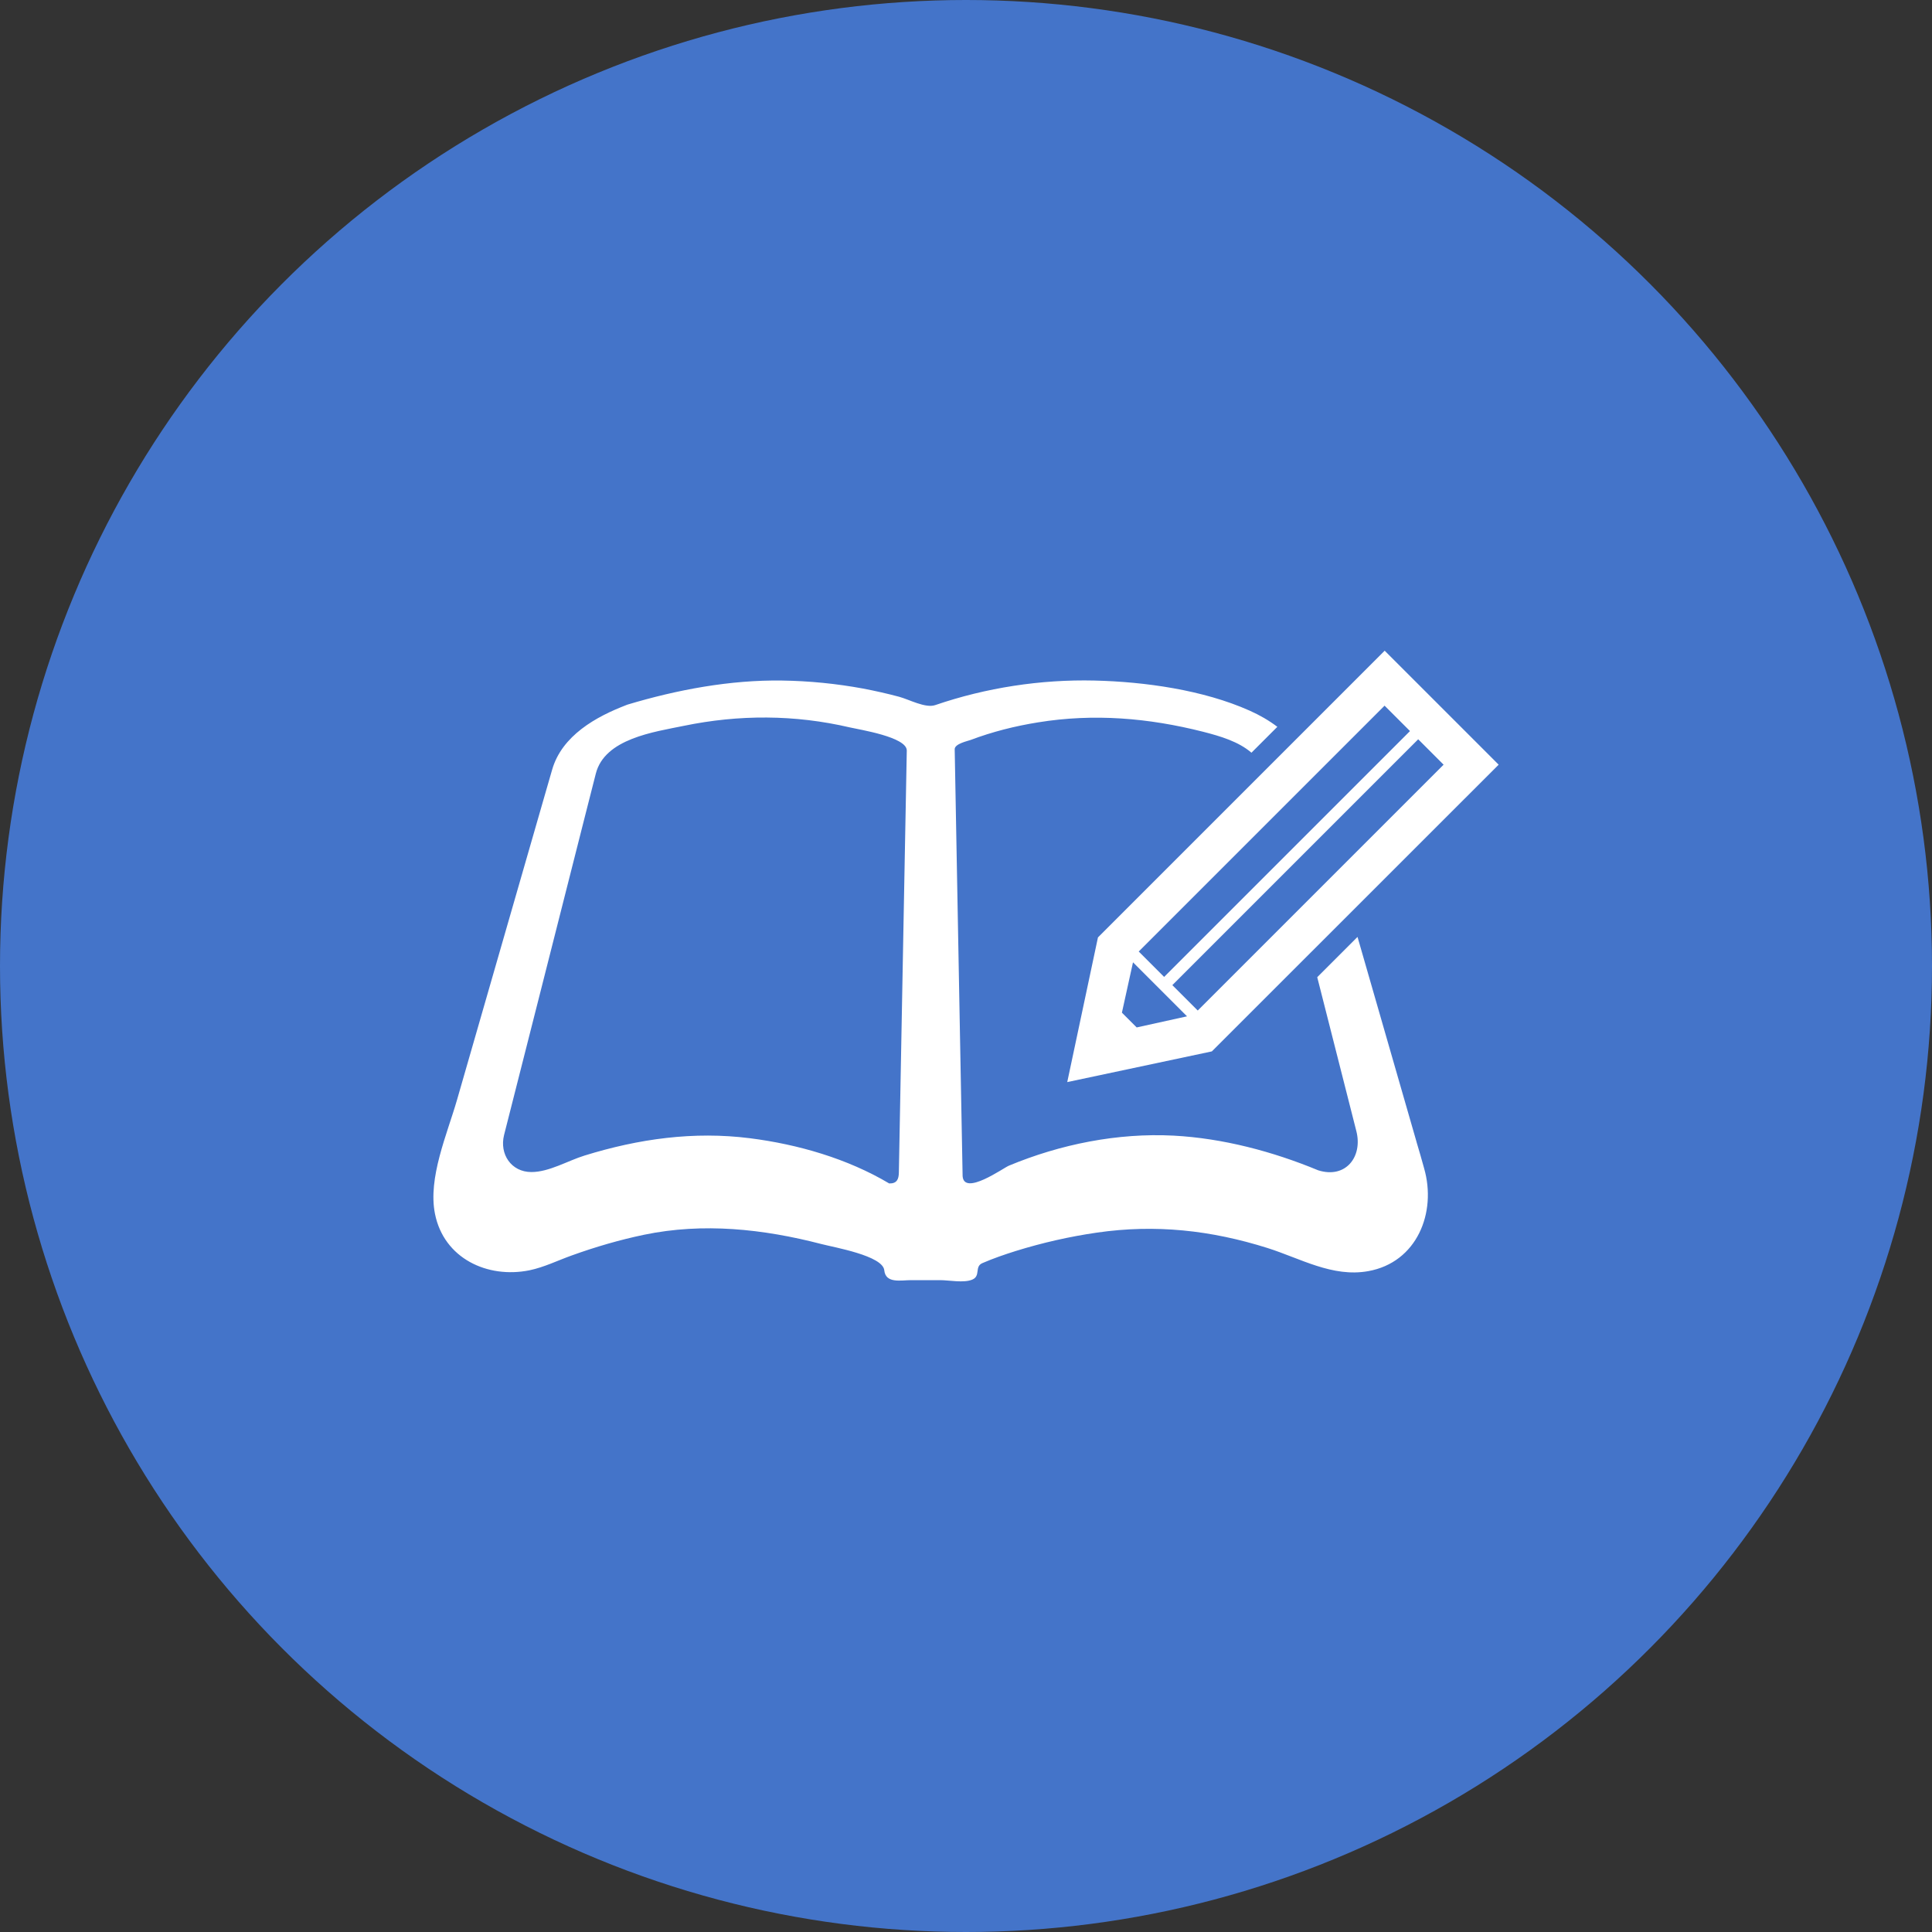
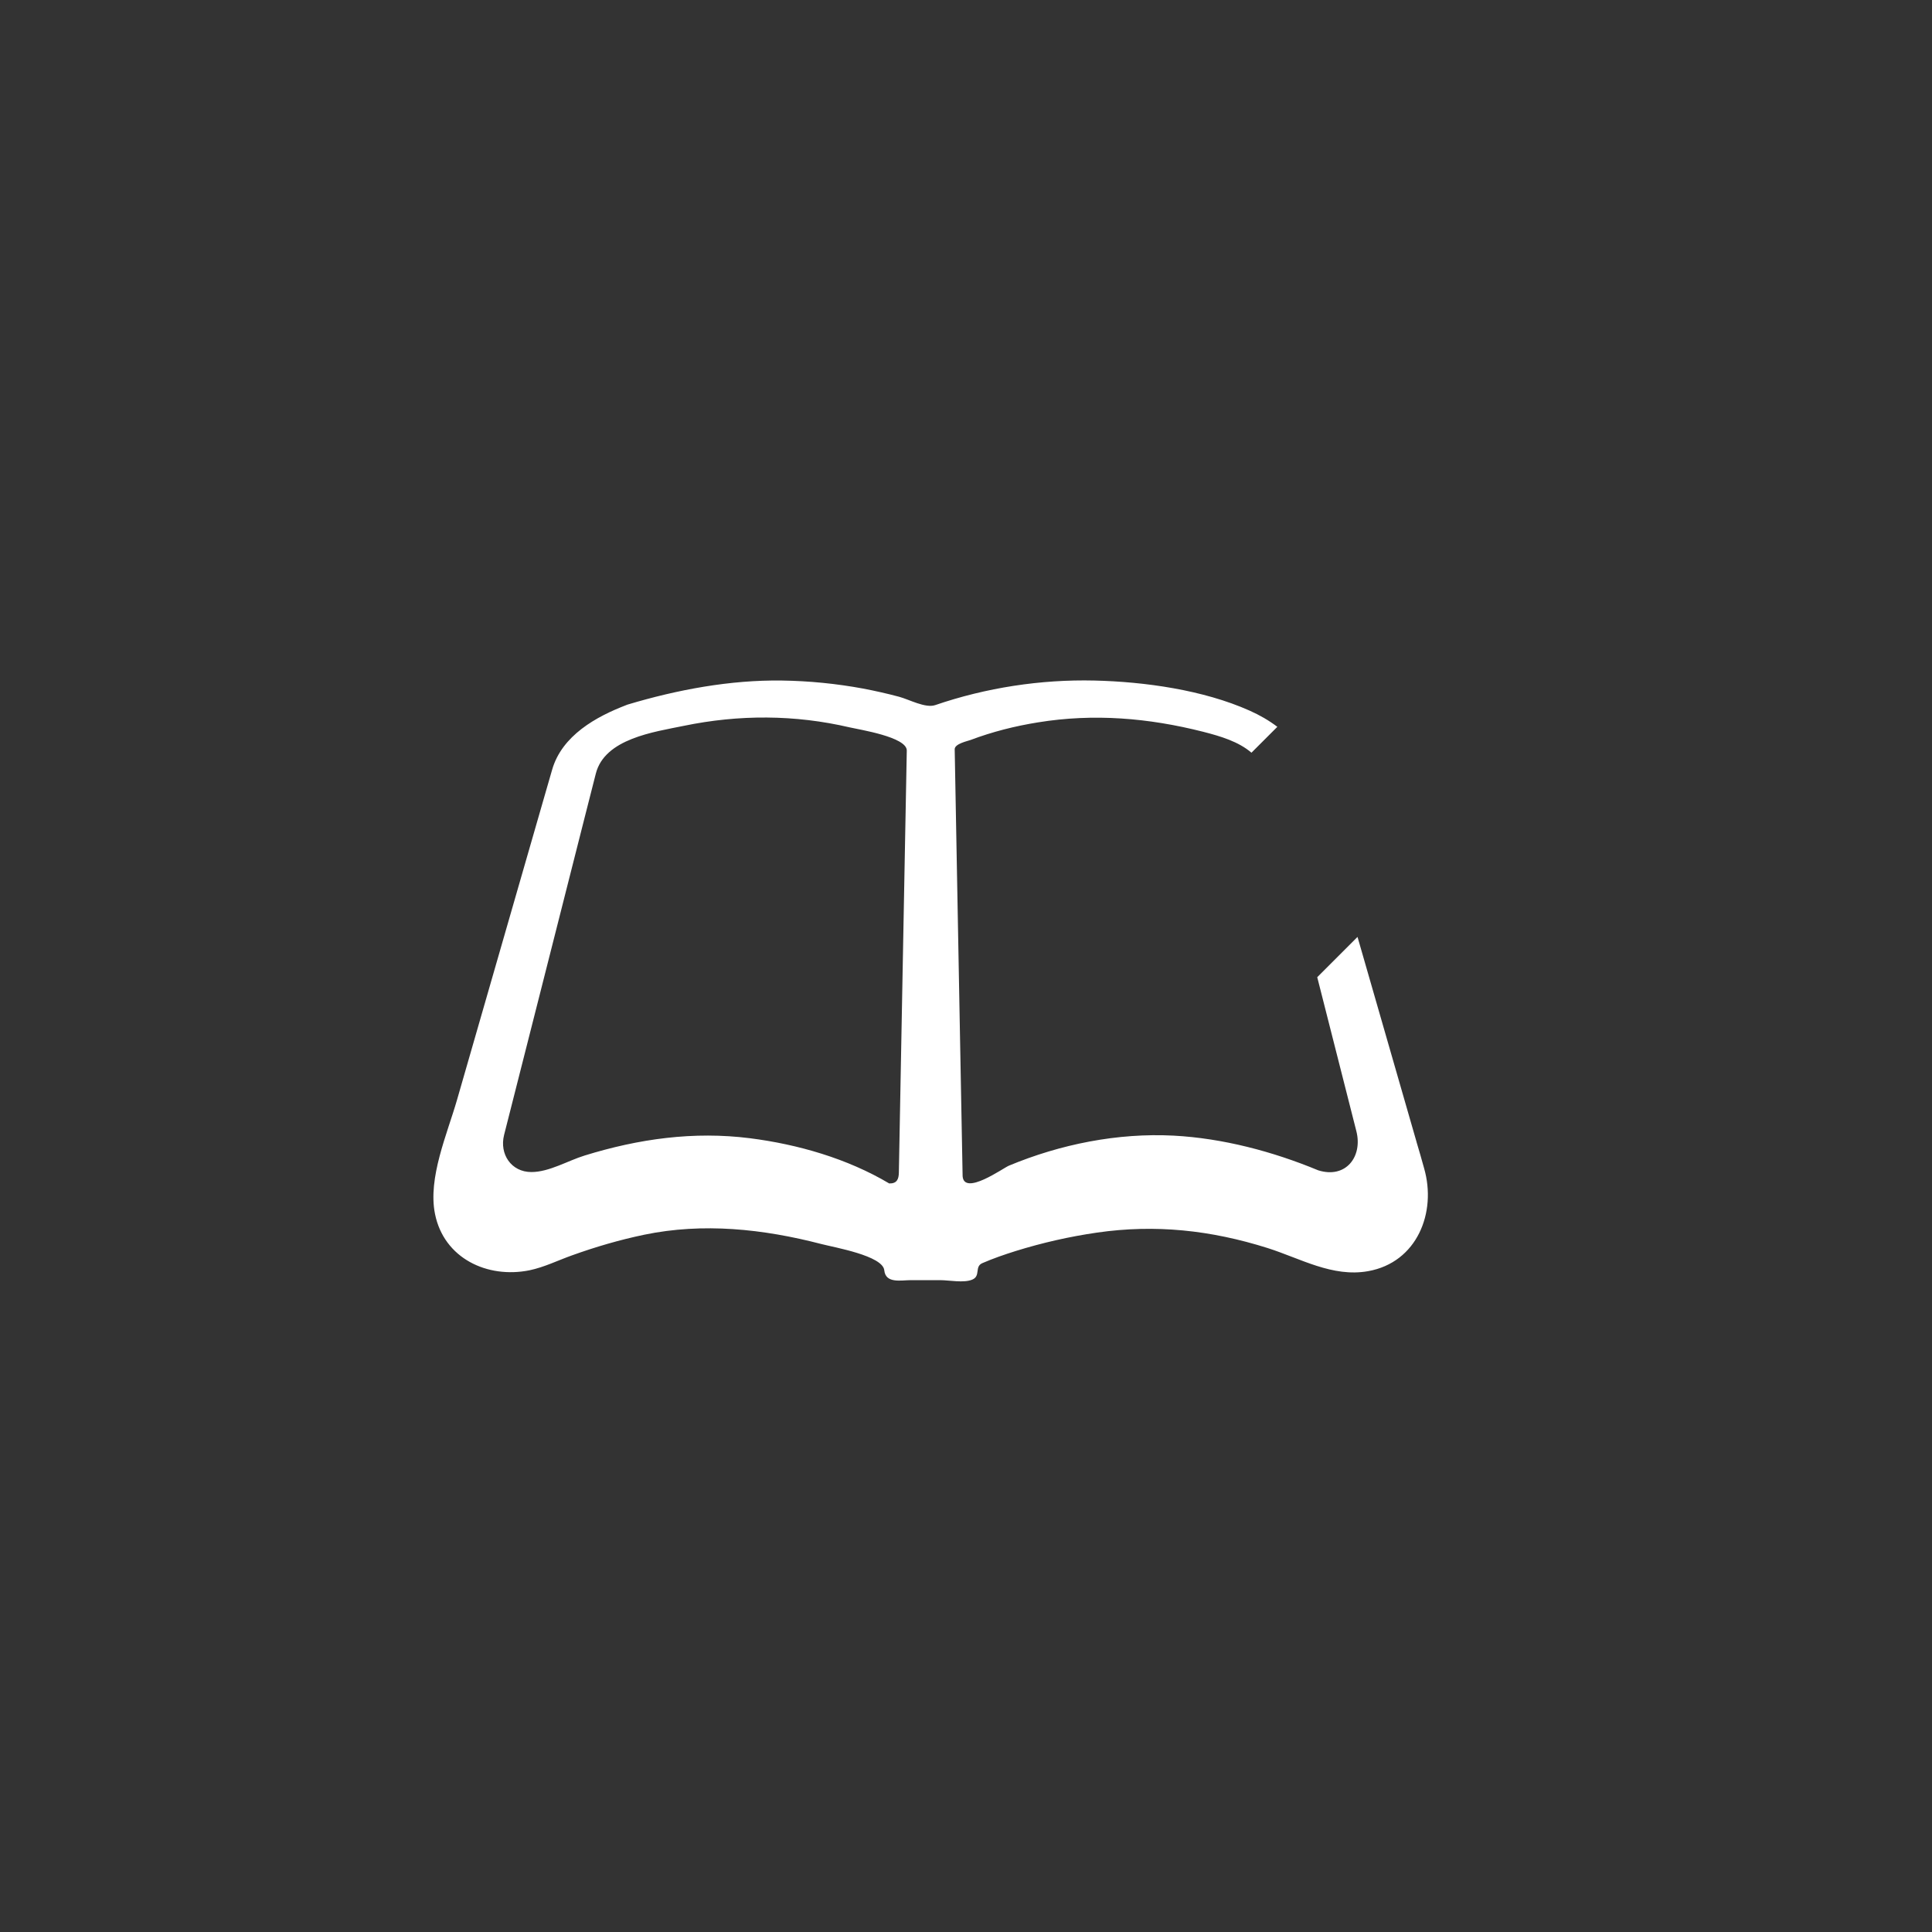
<svg xmlns="http://www.w3.org/2000/svg" id="_レイヤー_2" data-name="レイヤー 2" width="200" height="200" viewBox="0 0 200 200">
  <rect x="0" y="0" width="200" height="200" fill="#333333" stroke="none" />
  <defs>
    <style>
      .cls-1 {
        fill: #fff;
      }

      .cls-2 {
        fill: #4474c9;
      }
    </style>
  </defs>
  <g id="_レイヤー_1-2" data-name="レイヤー 1">
    <g>
-       <circle class="cls-2" cx="100" cy="100" r="100" />
      <g>
        <path class="cls-1" d="m146.64,118.21c-1.54-5.34-3.07-10.68-4.61-16.01-.5-1.74-1-3.47-1.5-5.21l-4.17,4.17c1.35,5.31,2.7,10.63,4.05,15.94.67,2.62-1.08,4.95-3.95,4.05-4.7-1.95-9.88-3.32-14.97-3.59-5.79-.3-11.72.89-17.05,3.11-.6.25-4.63,3.15-4.79,1.09-.09-4.81-.18-9.61-.27-14.42-.18-9.93-.37-19.85-.55-29.78-.01-.57,1.36-.85,1.65-.96,2.25-.85,4.6-1.44,6.97-1.82,5.77-.94,11.45-.46,17.09.97,1.8.46,3.68,1.02,5.01,2.17l2.68-2.68c-.87-.66-1.84-1.22-2.88-1.68-4.79-2.14-10.87-2.99-16.06-3.11-5.55-.13-11.22.74-16.47,2.54-1.02.35-2.7-.58-3.74-.86-1.23-.33-2.48-.61-3.73-.85-2.77-.51-5.57-.79-8.39-.83-5.37-.08-10.87.95-16,2.49-1.13.42-.32.12-.07.03-3.2,1.21-6.72,3.19-7.73,6.7-.25.88-.51,1.76-.76,2.63-1.28,4.45-2.56,8.89-3.84,13.33-1.75,6.08-3.5,12.15-5.25,18.23-1.02,3.54-3.03,8.08-2.28,11.8.92,4.6,5.42,6.72,9.78,5.84,1.53-.32,2.93-1.02,4.39-1.54,2.44-.88,4.94-1.61,7.48-2.14,6.12-1.27,12.33-.6,18.34.96,1.34.35,6.37,1.21,6.52,2.72.14,1.4,1.75,1.02,2.76,1.02h3.02c.92,0,2.47.32,3.34-.06.88-.38.2-1.34,1.03-1.7,1.13-.49,2.29-.89,3.47-1.26,2.74-.85,5.55-1.49,8.39-1.9,6.07-.88,11.81-.25,17.65,1.59,3.42,1.08,6.73,3.06,10.43,2.4,5.05-.9,7.12-6.06,5.79-10.66-.24-.91-.52-1.81-.78-2.71Zm-52.99-28.85c-.2,10.67-.4,21.34-.6,32.01-.01.71-.21,1.16-1,1.14-4.32-2.57-9.45-4.05-14.41-4.68-5.83-.74-11.53.06-17.12,1.79-1.73.53-3.67,1.71-5.51,1.71-2.1,0-3.32-1.87-2.83-3.83,1.29-5.05,2.56-10.11,3.85-15.16,1.51-5.94,3.01-11.88,4.52-17.82.38-1.48.75-2.96,1.13-4.44.92-3.62,6.04-4.31,9.1-4.94,5.71-1.18,11.5-1.17,17.19.16.98.23,5.92.99,5.9,2.4-.07,3.88-.14,7.77-.22,11.65Z" />
-         <path class="cls-1" d="m110.47,112.02l14.98-3.18,29.69-29.68-11.8-11.8-29.68,29.68-3.18,14.98Zm38.97-32.86l-25.45,25.45-2.63-2.63,25.45-25.45,2.63,2.63Zm-6.11-6.11l2.63,2.63-25.45,25.45-2.63-2.63,25.45-25.45Zm-26.05,26.56l5.6,5.6-5.21,1.15-1.53-1.53,1.15-5.22Z" />
      </g>
    </g>
  </g>
</svg>